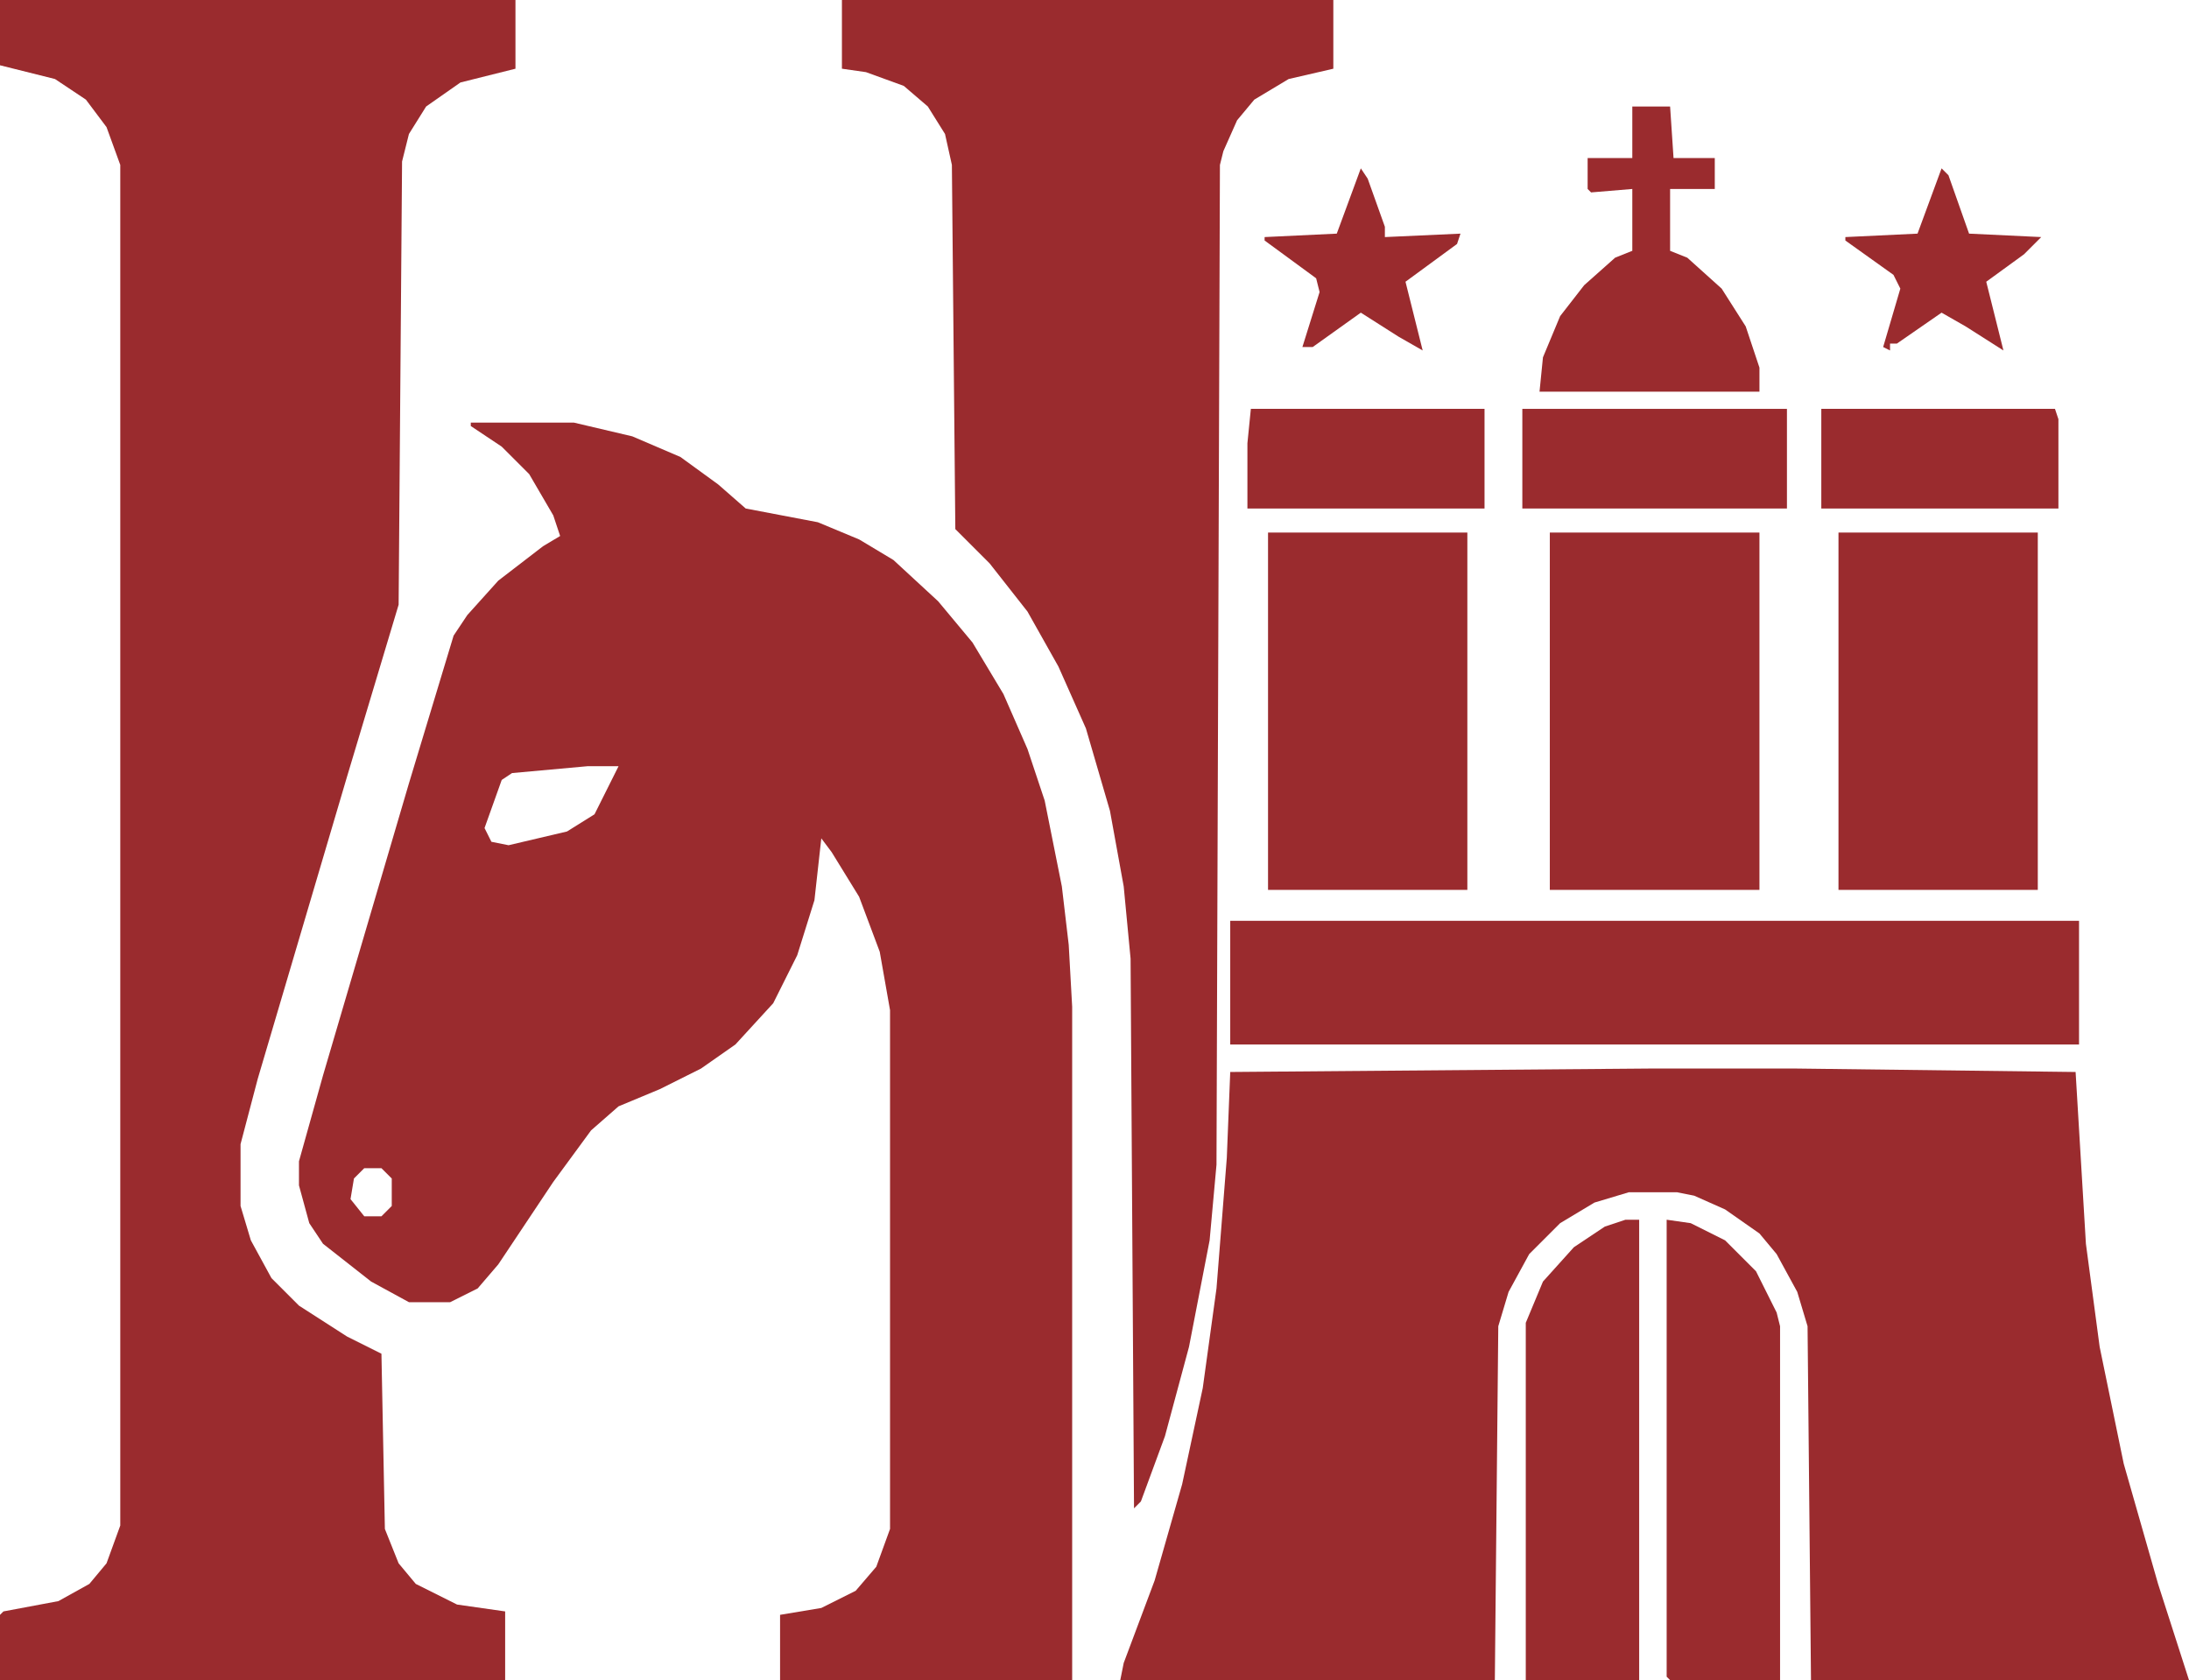
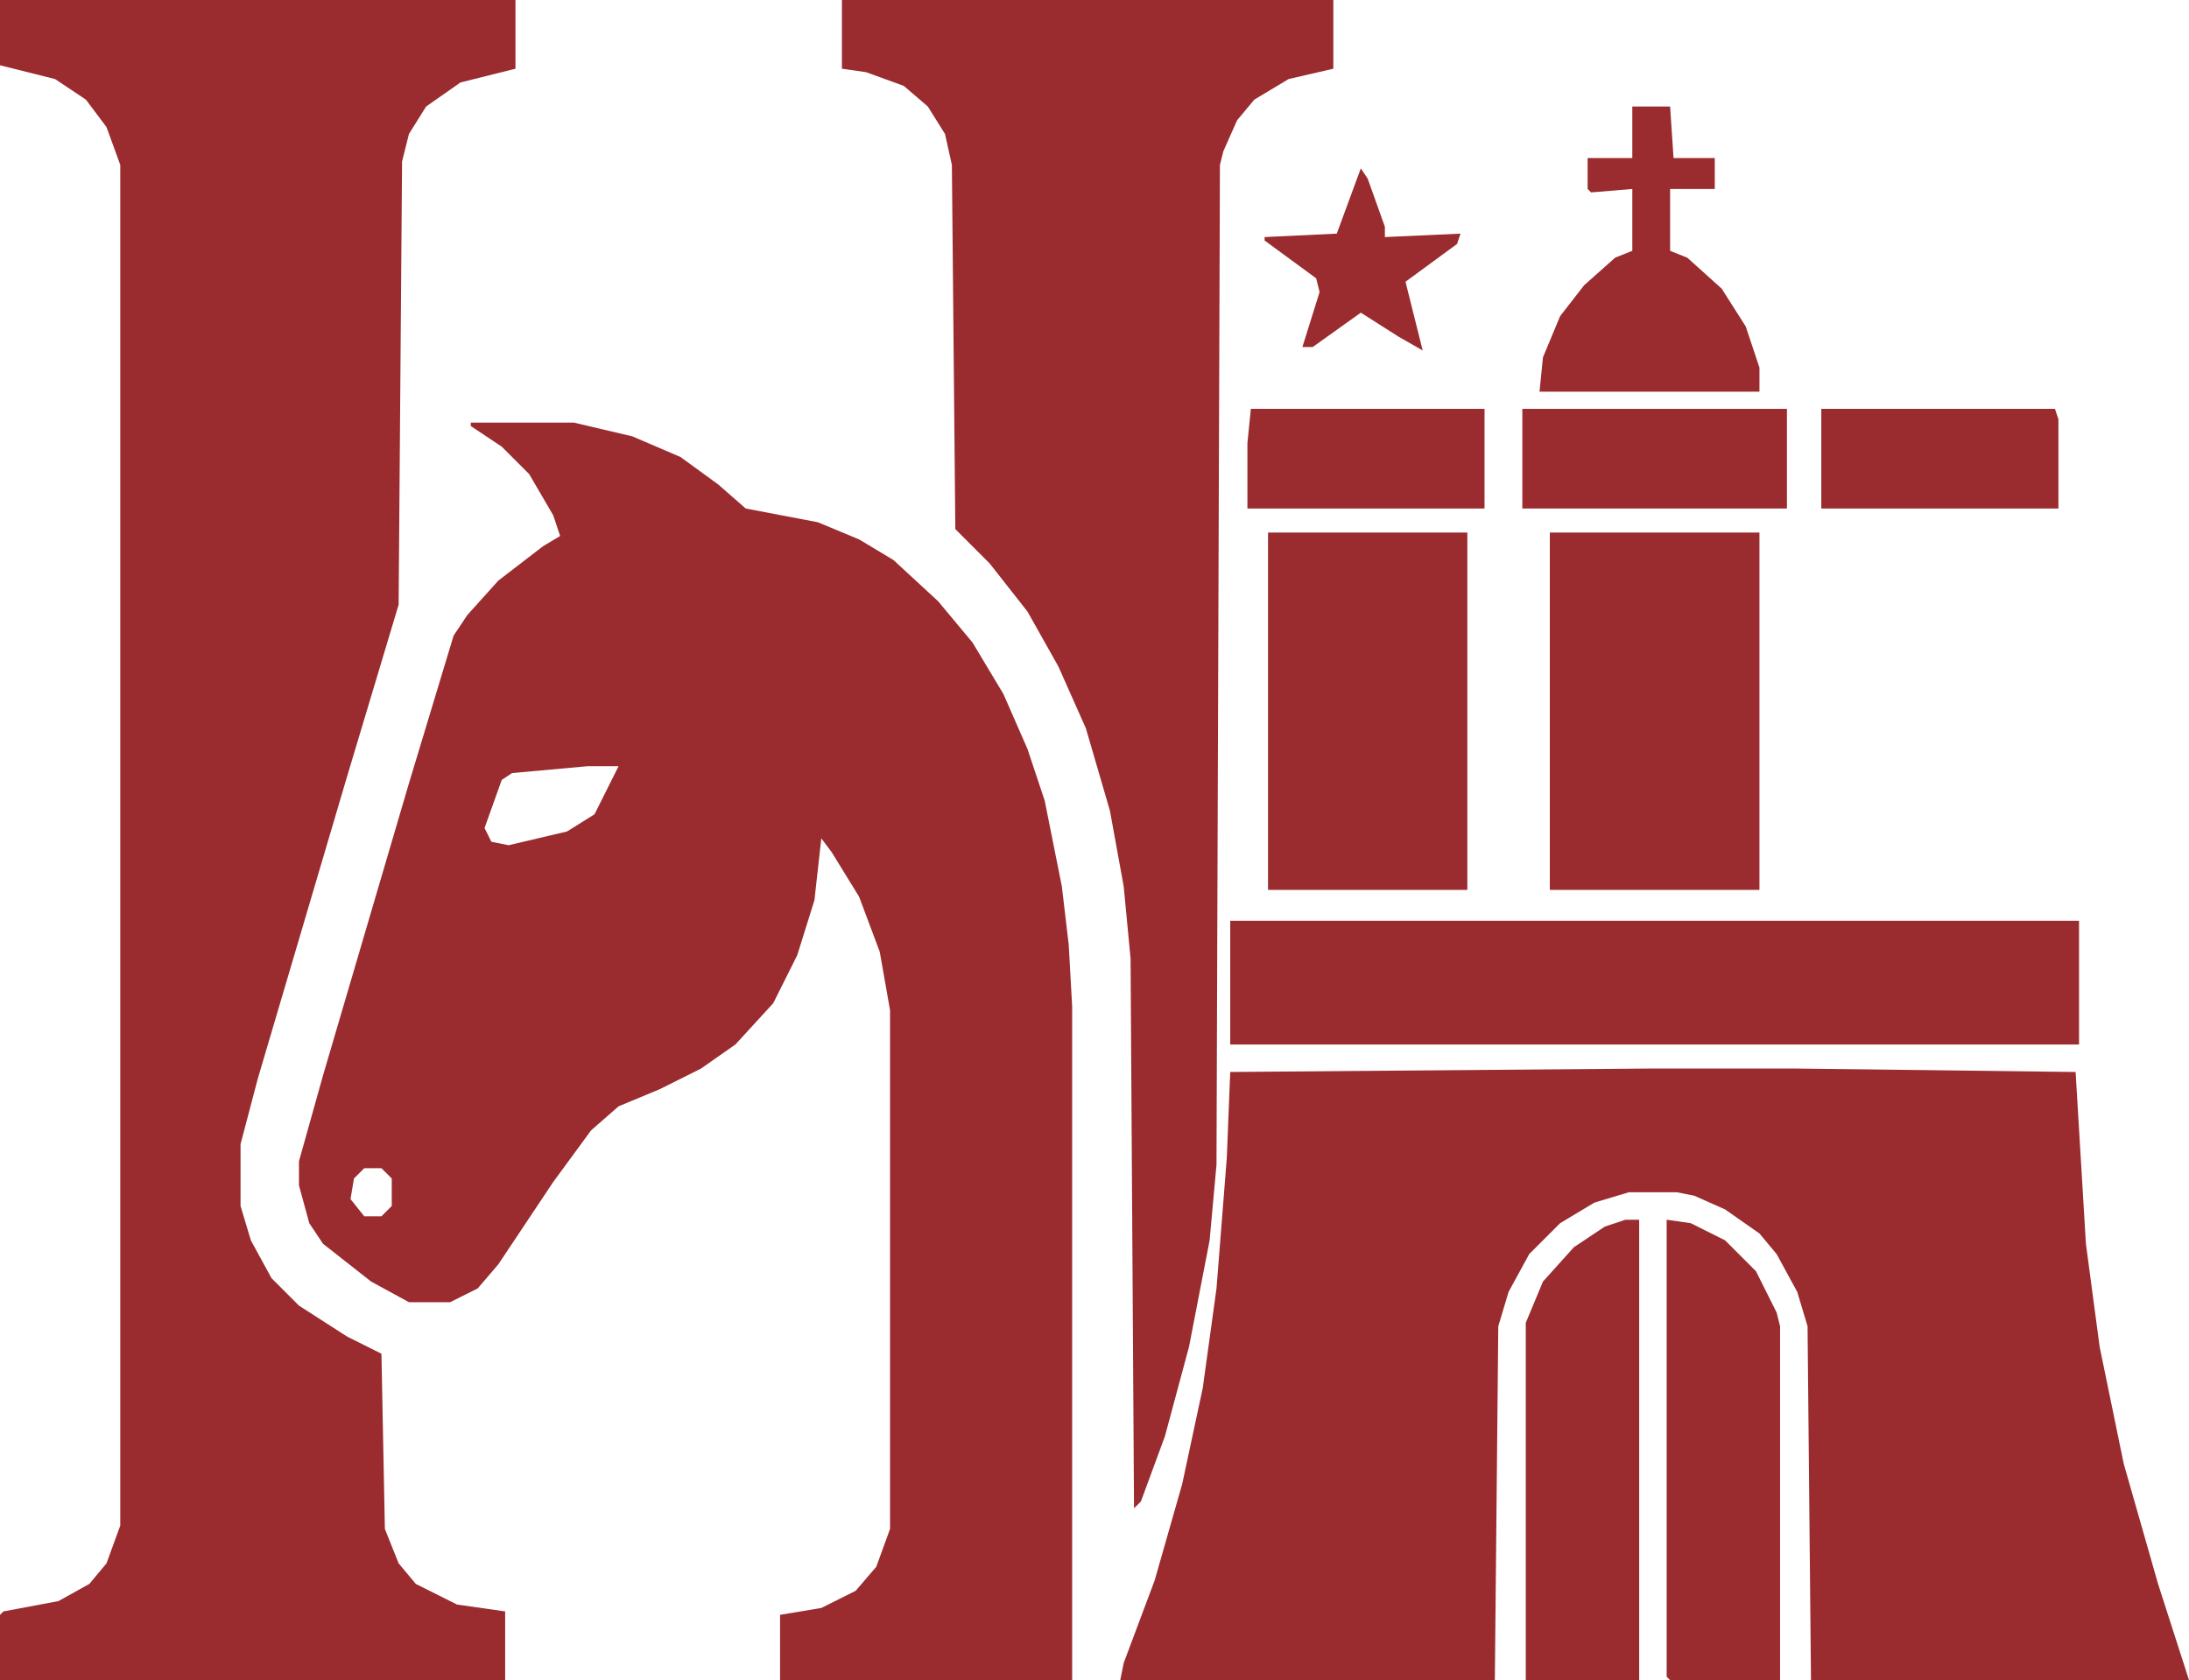
<svg xmlns="http://www.w3.org/2000/svg" viewBox="0 0 637 489" id="Layer_1">
  <path style="fill:#9a2b2e;" d="M0,0h150v20l-16,4-10,7-5,8-2,8-1,129-15,50-26,88-5,19v18l3,10,6,11,8,8,14,9,10,5,1,51,4,10,5,6,12,6,14,2v20H0v-19l1-1,16-3,9-5,5-6,4-11V48l-4-11-6-8-9-6L0,19V0Z" />
  <path style="fill:#9a2b2e;" d="M480,311h43l81,1,3,50,4,30,7,34,10,35,9,28h-110l-1-103-3-10-6-11-5-6-10-7-9-4-5-1h-14l-10,3-10,6-9,9-6,11-3,10-1,103h-109l1-5,9-24,8-28,6-28,4-29,3-38,1-25,122-1Z" />
  <path style="fill:#9a2b2e;" d="M245,0h143v20l-13,3-10,6-5,6-4,9-1,4-1,291-2,22-6,31-7,26-7,19-2,2-1-160-2-21-4-22-7-24-8-18-9-16-11-14-10-10-1-106-2-9-5-8-7-6-11-4-7-1V0Z" />
  <path style="fill:#9a2b2e;" d="M358,268h247v36h-247v-36Z" />
  <path style="fill:#9a2b2e;" d="M451,155h61v104h-61v-104Z" />
-   <path style="fill:#9a2b2e;" d="M535,155h58v104h-58v-104Z" />
  <path style="fill:#9a2b2e;" d="M369,155h58v104h-58v-104Z" />
  <path style="fill:#9a2b2e;" d="M473,355h4v134h-33v-104l5-12,9-10,9-6,6-2Z" />
  <path style="fill:#9a2b2e;" d="M485,355l7,1,10,5,9,9,6,12,1,4v103h-32l-1-1v-133Z" />
  <path style="fill:#9a2b2e;" d="M475,31h11l1,15h12v9h-13v18l5,2,10,9,7,11,4,12v7h-64l1-10,5-12,7-9,9-8,5-2v-18l-12,1-1-1v-9h13v-15Z" />
  <path style="fill:#9a2b2e;" d="M443,119h77v29h-77v-29Z" />
  <path style="fill:#9a2b2e;" d="M530,119h68l1,3v26h-69v-29Z" />
  <path style="fill:#9a2b2e;" d="M364,119h68v29h-69v-19l1-10Z" />
  <path style="fill:#9a2b2e;" d="M396,49l2,3,5,14v3l22-1-1,3-15,11,5,20-7-4-11-7-14,10h-3l5-16-1-4-15-11v-1l21-1,7-19Z" />
-   <path style="fill:#9a2b2e;" d="M565,49l2,2,6,17,21,1-5,5-11,8,5,20-11-7-7-4-13,9h-2v2l-2-1,5-17-2-4-14-10v-1l21-1,7-19Z" />
  <path style="fill:#9a2b2e;" d="M311,275l-2-17-5-25-5-15-7-16-9-15-10-12-13-12-10-6-12-5-21-4-8-7-11-8-14-6-17-4h-30v1l9,6,8,8,7,12,2,6-5,3-13,10-9,10-4,6-13,43-25,85-7,25v7l3,11,4,6,14,11,11,6h12l8-4,6-7,16-24,11-15,8-7,12-5,12-6,10-7,11-12,7-14,5-16,2-18,3,4,8,13,6,16,3,17v151l-4,11-6,7-10,5-12,2v19h85v-196l-1-18ZM114,351l-3,3h-5l-4-5,1-6,3-3h5l3,3v8ZM173,237l-8,5-17,4-5-1-2-4,5-14,3-2,22-2h9l-7,14Z" />
</svg>